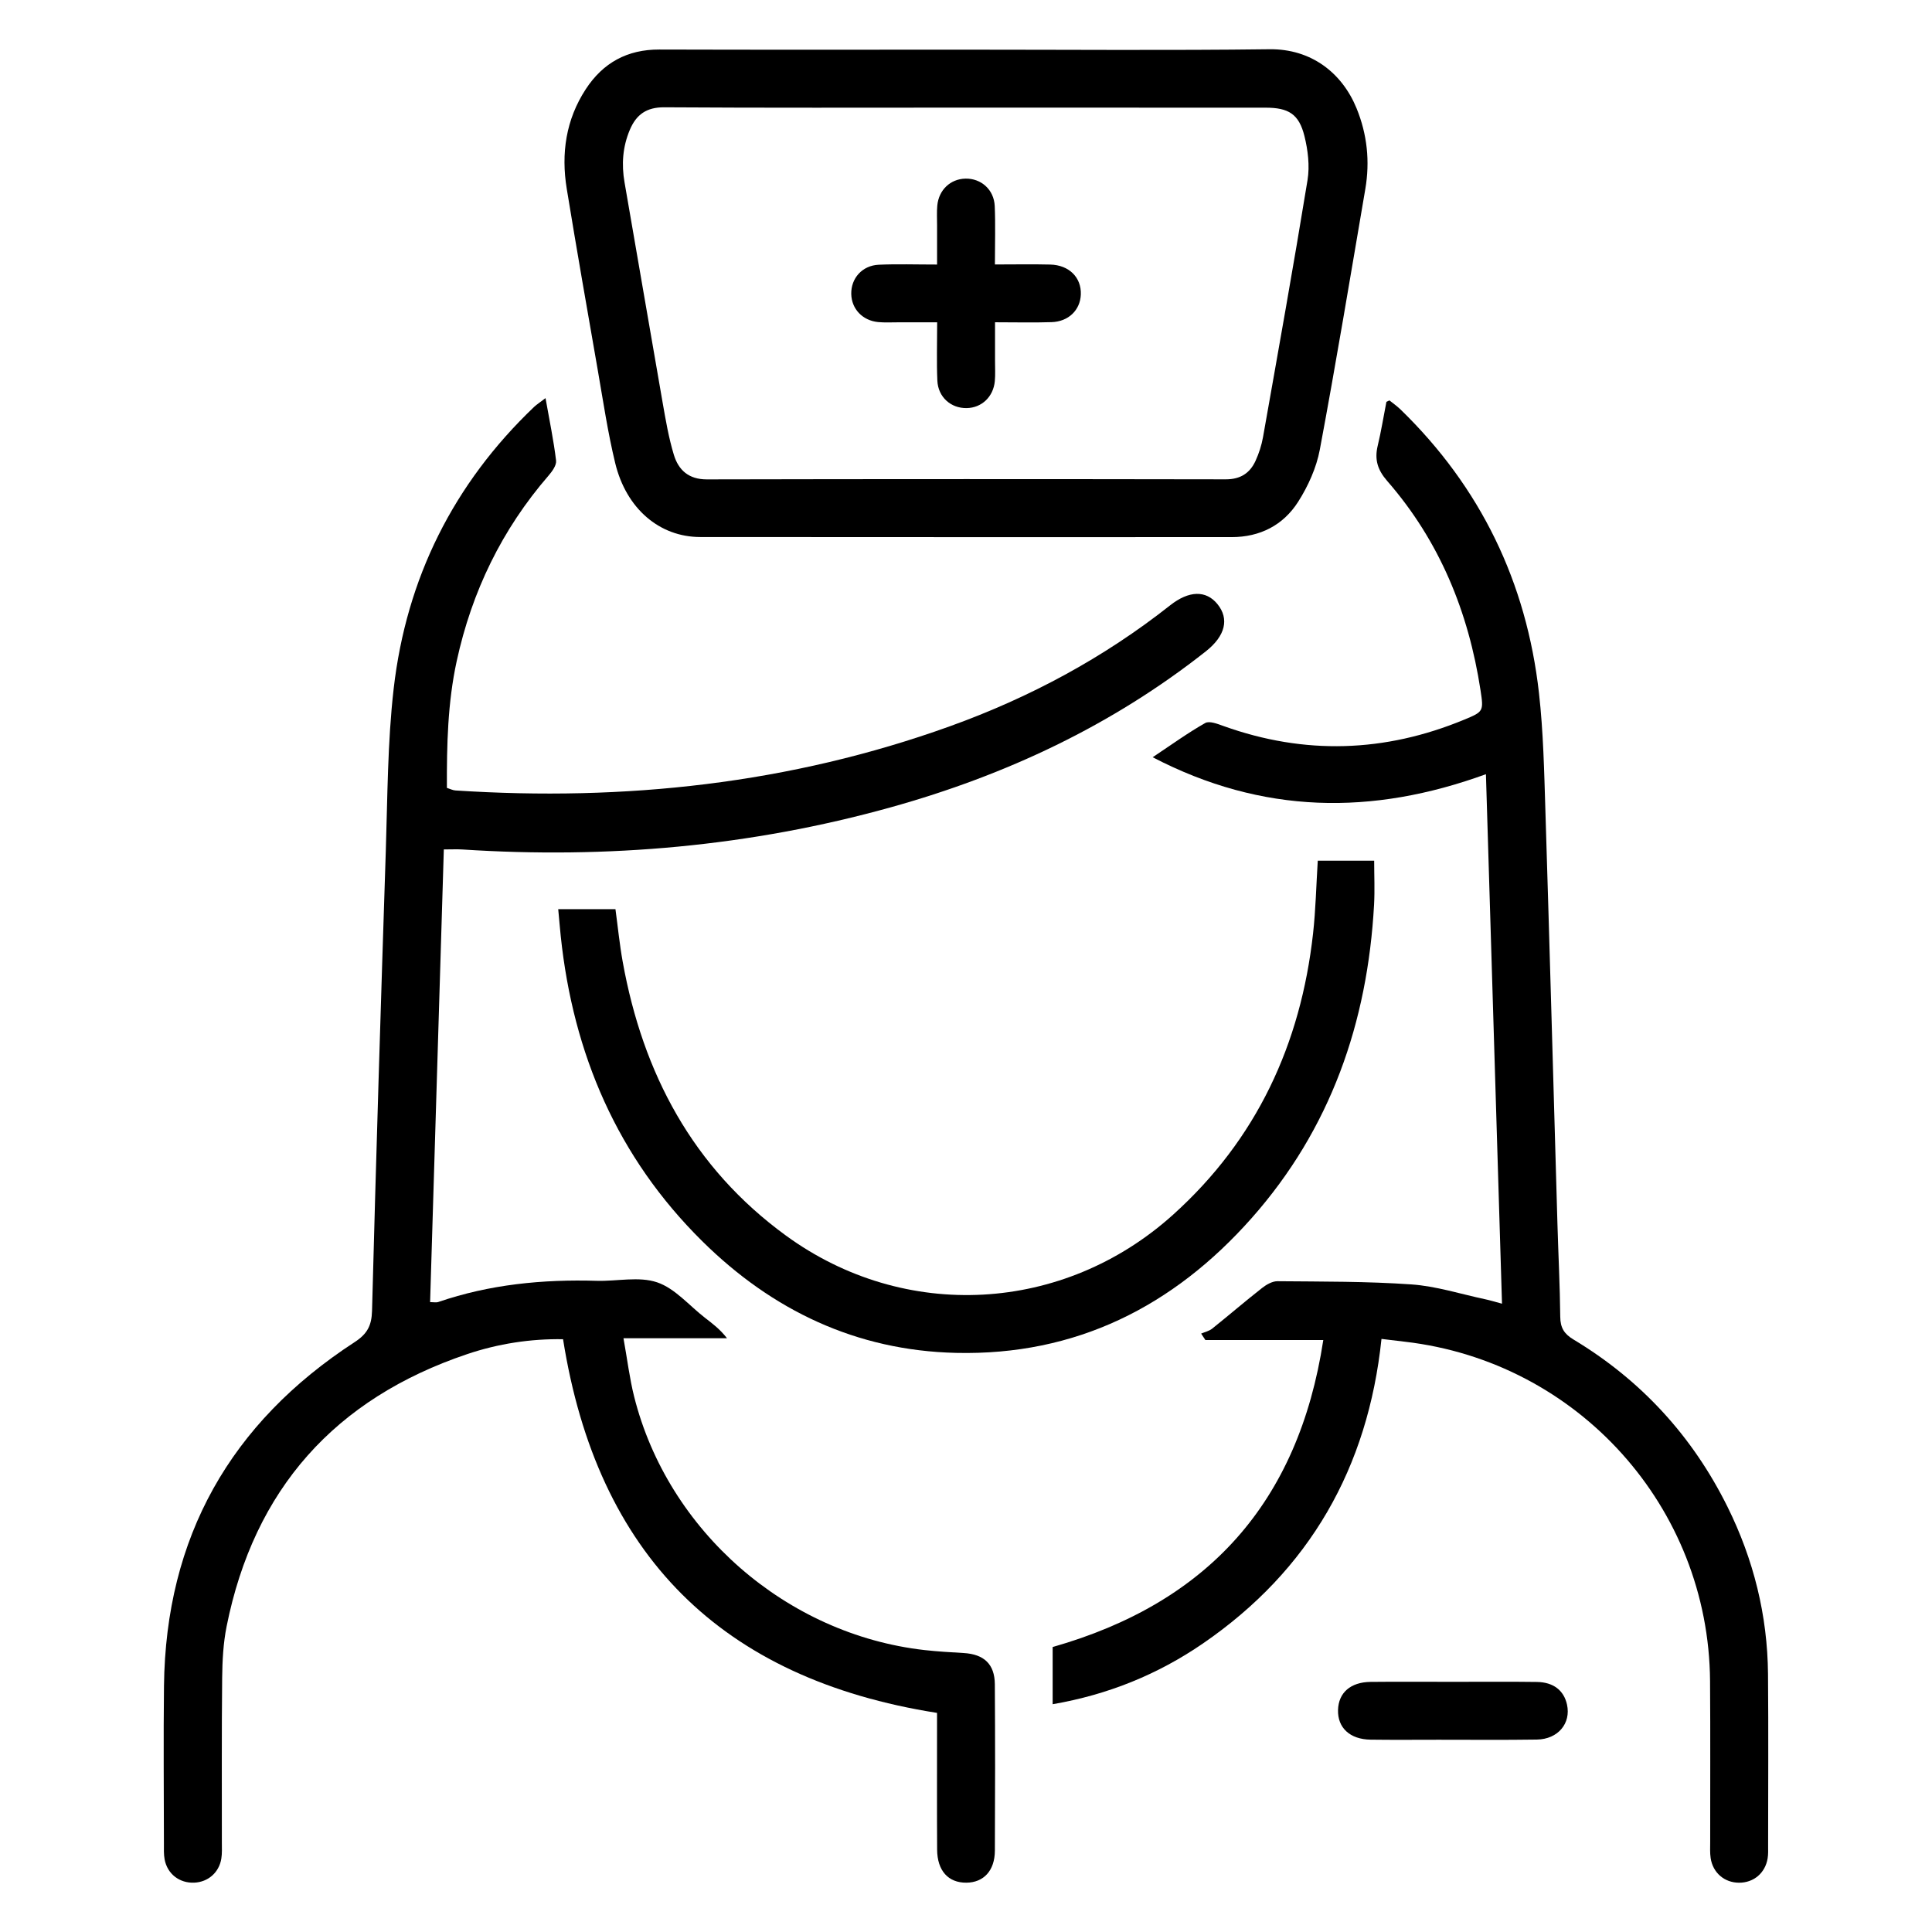
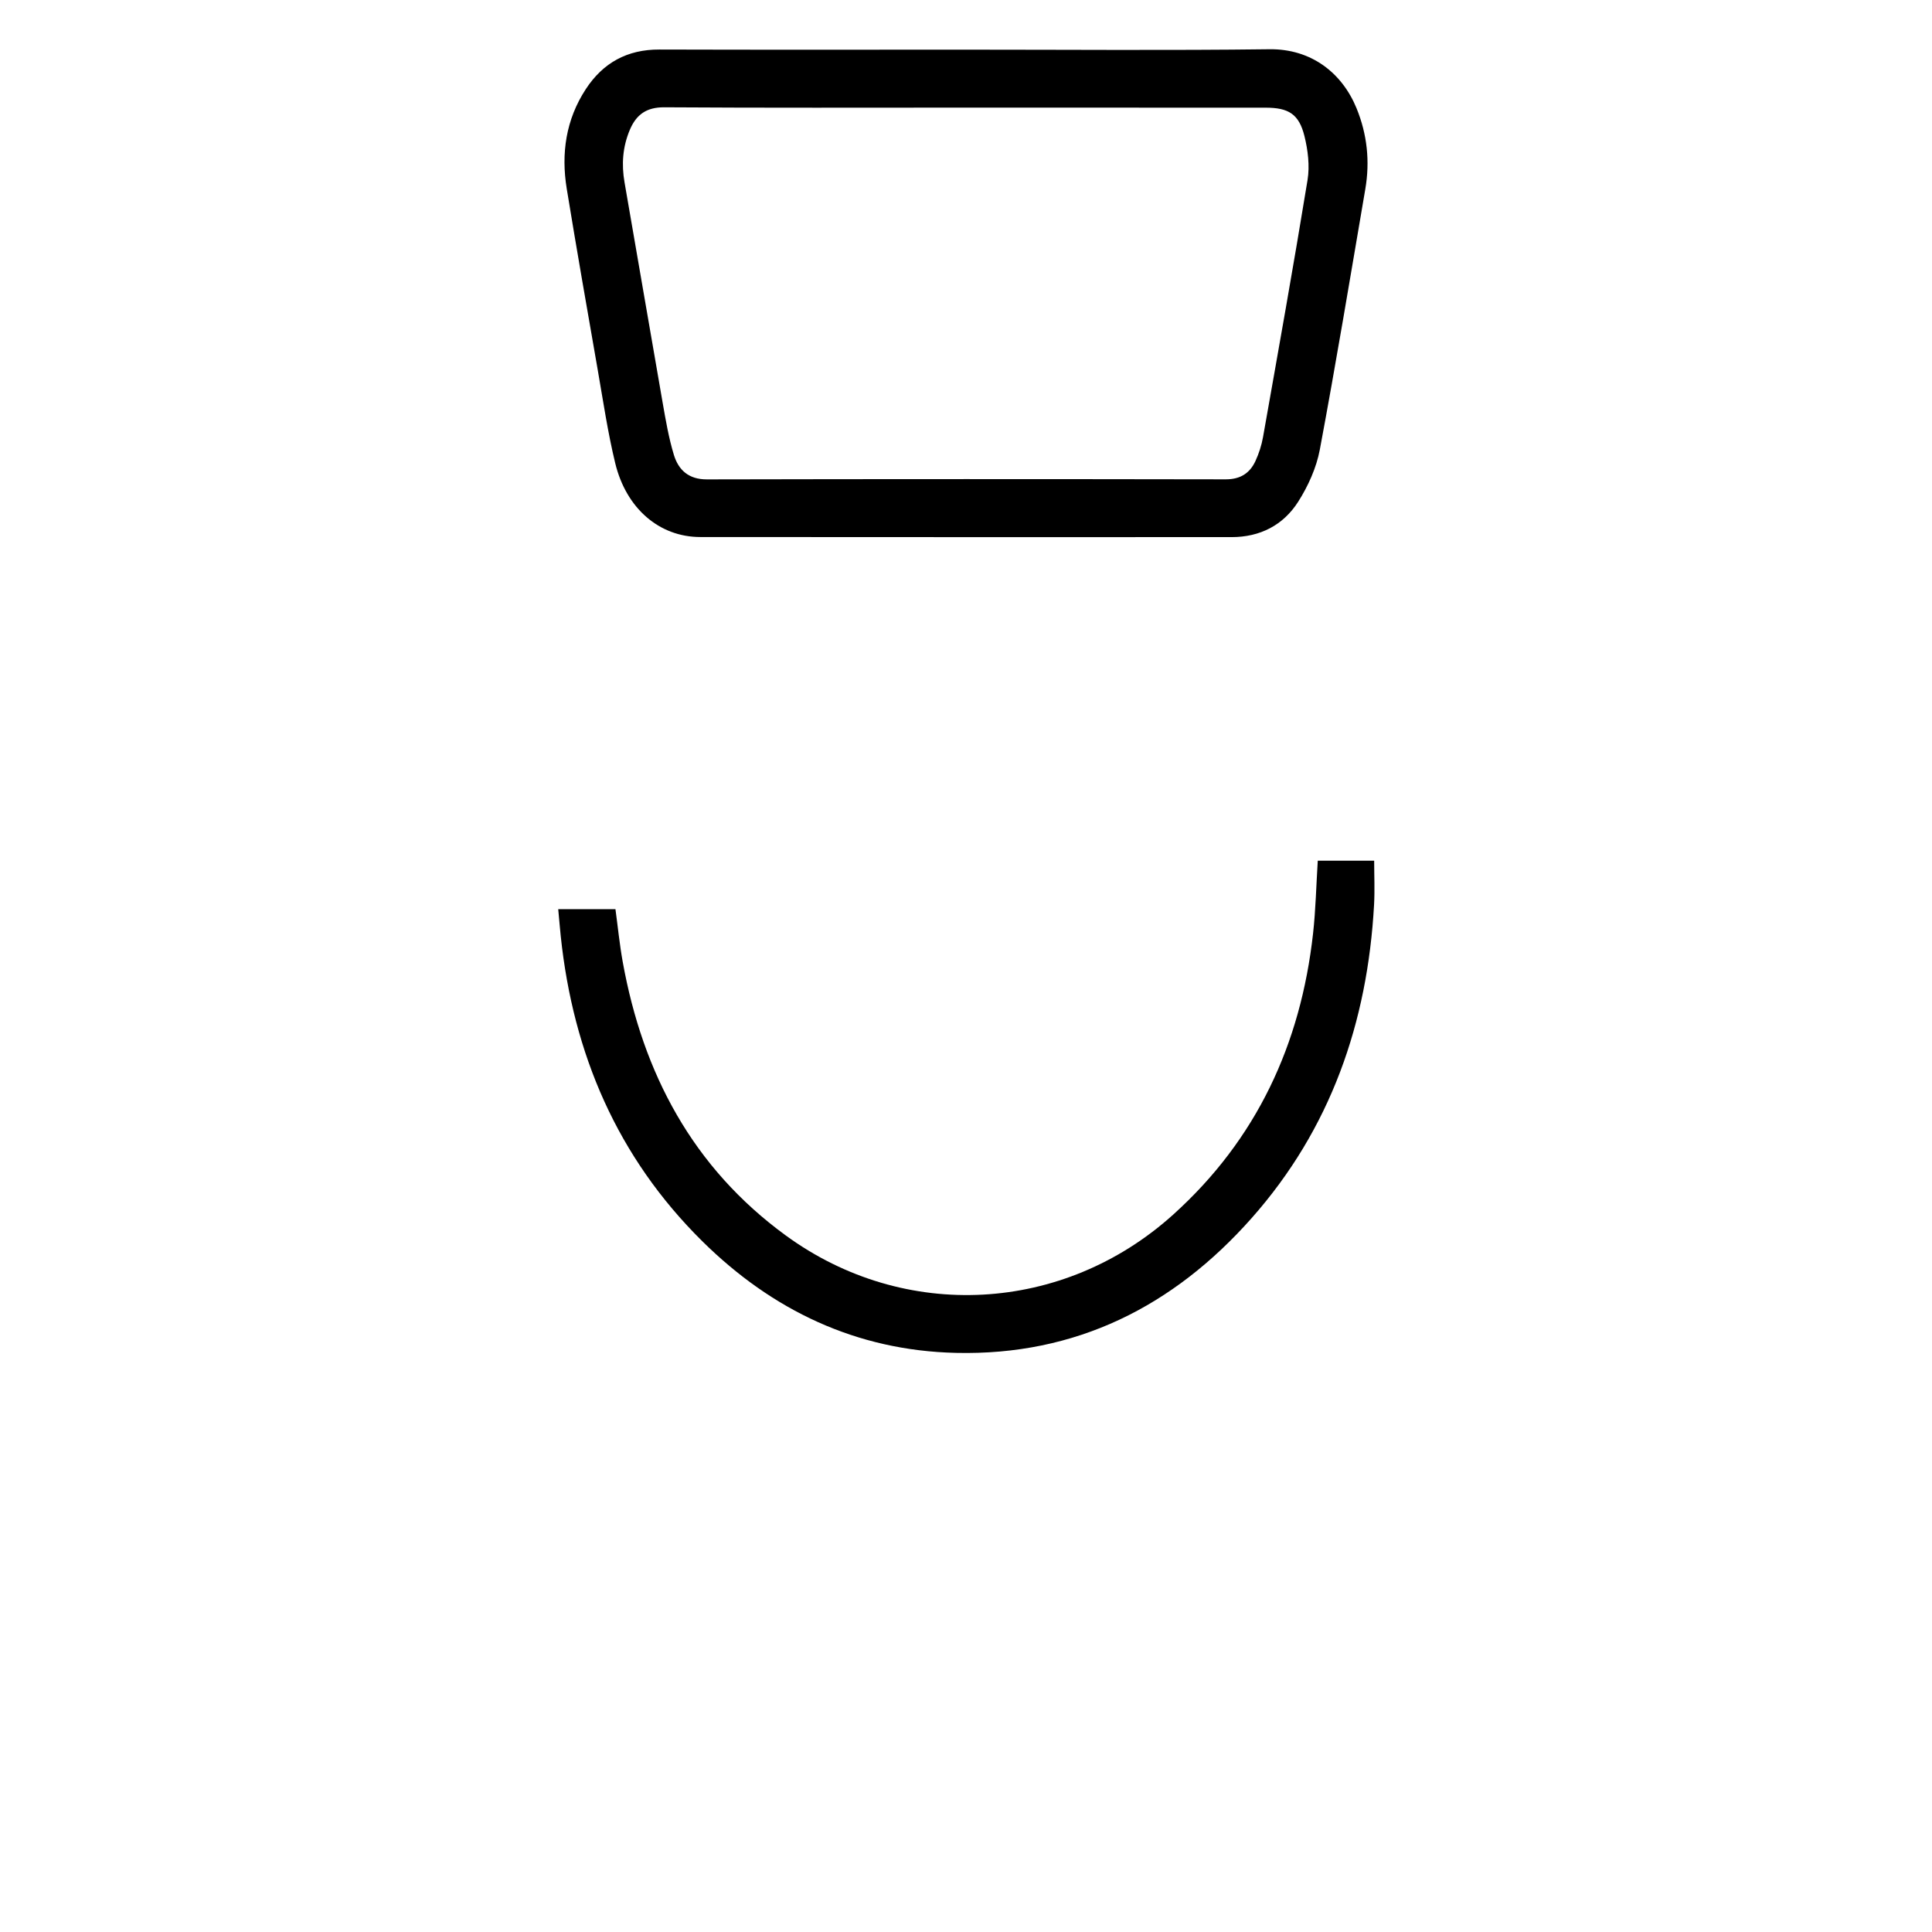
<svg xmlns="http://www.w3.org/2000/svg" width="599" height="599" viewBox="0 0 599 599" fill="none">
-   <path d="M169.134 123.433C170.388 130.521 171.669 136.627 172.407 142.8C172.578 144.248 171.197 146.15 170.077 147.448C155.607 164.165 146.295 183.388 141.602 204.947C138.79 217.87 138.508 230.942 138.558 244.276C139.534 244.581 140.354 245.019 141.203 245.074C193.627 248.485 244.924 243.039 294.569 225.152C319.256 216.261 342.134 203.987 362.778 187.687C368.64 183.056 373.937 182.961 377.459 187.298C381.169 191.863 379.938 197.143 373.87 201.935C344.724 224.952 311.802 240.376 276.178 250.299C232.662 262.423 188.319 266.311 143.311 263.371C141.675 263.266 140.027 263.36 137.604 263.36C136.189 310.093 134.775 356.738 133.35 403.715C134.481 403.715 135.235 403.898 135.851 403.687C151.808 398.207 168.263 396.616 185.024 397.104C191.308 397.287 198.103 395.667 203.743 397.581C209.295 399.461 213.677 404.791 218.591 408.585C220.898 410.37 223.244 412.112 225.407 414.913C215.08 414.913 204.753 414.913 193.305 414.913C194.503 421.563 195.196 427.364 196.605 432.983C207.071 474.691 243.826 506.737 286.616 511.585C290.648 512.04 294.708 512.267 298.762 512.506C305.085 512.877 308.396 515.944 308.441 522.2C308.551 539.4 308.54 556.599 308.452 573.798C308.418 579.993 304.974 583.665 299.611 583.709C294.015 583.759 290.587 580.009 290.548 573.454C290.471 561.246 290.526 549.045 290.52 536.837C290.52 534.835 290.52 532.838 290.52 531.069C223.516 520.498 185.157 482.029 174.57 415.212C164.498 415.046 154.448 416.599 144.83 419.838C103.86 433.643 78.774 461.729 70.26 504.242C69.218 509.461 68.935 514.89 68.879 520.231C68.702 537.242 68.802 554.258 68.785 571.274C68.785 572.938 68.885 574.63 68.619 576.255C67.92 580.575 64.492 583.526 60.216 583.703C55.663 583.892 51.902 581.03 51.042 576.515C50.737 574.901 50.826 573.199 50.821 571.54C50.804 555.267 50.654 538.989 50.843 522.716C51.364 476.582 71.442 441.158 109.95 416.116C113.827 413.593 115.224 411.036 115.346 406.422C116.594 358.917 118.064 311.419 119.611 263.921C120.16 247.11 120.138 230.205 122.052 213.538C125.984 179.306 140.593 149.983 165.662 126.09C166.466 125.357 167.393 124.769 169.134 123.433Z" fill="black" />
-   <path d="M430.786 124.143C431.835 124.997 433.143 125.906 434.269 126.999C459.095 151.131 473.271 180.565 477.142 214.83C478.507 226.927 478.756 239.173 479.139 251.364C480.47 294.059 481.629 336.754 482.872 379.455C483.149 389.067 483.648 398.673 483.742 408.285C483.776 411.652 484.94 413.56 487.841 415.301C508.817 427.919 524.757 445.29 535.617 467.214C543.687 483.515 548.002 500.819 548.157 519.034C548.307 536.787 548.196 554.541 548.19 572.295C548.19 573.587 548.251 574.901 548.041 576.166C547.292 580.736 543.709 583.737 539.167 583.72C534.652 583.703 531.058 580.658 530.37 576.077C530.126 574.447 530.231 572.755 530.231 571.091C530.215 554.447 530.309 537.802 530.187 521.158C529.788 467.253 489.222 422.195 435.584 415.989C433.404 415.739 431.23 415.468 428.318 415.118C424.131 455.09 406.017 486.832 373.005 509.516C359.039 519.111 343.582 525.412 326.366 528.379C326.366 522.189 326.366 516.521 326.366 510.642C374.303 497.009 402.561 465.978 410.276 415.468C397.497 415.468 385.606 415.468 373.72 415.468C373.282 414.802 372.844 414.136 372.406 413.471C373.549 412.972 374.869 412.694 375.811 411.946C381.003 407.791 386.044 403.449 391.274 399.344C392.622 398.285 394.469 397.215 396.078 397.231C409.932 397.359 423.82 397.259 437.625 398.224C445.279 398.762 452.8 401.191 460.376 402.8C461.94 403.133 463.476 403.61 465.684 404.197C464.014 349.25 462.367 294.991 460.698 240.033C425.368 252.889 391.402 252.473 357.376 234.775C363.249 230.87 368.285 227.21 373.665 224.17C374.979 223.427 377.531 224.448 379.35 225.102C404.497 234.115 429.361 233.316 453.975 223.122C459.927 220.659 460.021 220.537 459.028 214.032C455.318 189.755 446.338 167.759 430.093 149.123C427.104 145.696 426.116 142.473 427.148 138.197C428.224 133.721 428.945 129.157 429.838 124.631C429.866 124.537 430.137 124.476 430.786 124.143Z" fill="black" />
  <path d="M299.838 15.396C331.091 15.396 362.345 15.657 393.593 15.269C406.532 15.108 416.105 22.601 420.592 33.583C423.892 41.658 424.768 50.039 423.304 58.608C418.701 85.552 414.236 112.529 409.2 139.395C408.141 145.036 405.578 150.704 402.478 155.574C397.863 162.823 390.67 166.533 381.84 166.528C326.915 166.522 271.996 166.561 217.071 166.5C204.486 166.483 194.17 157.715 190.748 143.616C188.446 134.121 187.015 124.409 185.335 114.77C182.062 96.029 178.779 77.288 175.712 58.508C173.926 47.576 175.446 37.094 181.608 27.654C186.943 19.479 194.464 15.324 204.408 15.358C236.222 15.457 268.03 15.396 299.838 15.396ZM299.705 33.367C268.452 33.367 237.198 33.472 205.945 33.267C200.437 33.233 197.27 35.524 195.274 40.249C193.05 45.513 192.656 50.932 193.632 56.544C197.598 79.29 201.458 102.057 205.44 124.803C206.394 130.249 207.326 135.751 208.929 141.026C210.365 145.74 213.516 148.641 219.151 148.63C272.783 148.513 326.416 148.524 380.043 148.613C384.552 148.619 387.503 146.722 389.261 142.895C390.326 140.576 391.136 138.058 391.585 135.546C396.288 108.99 401.047 82.44 405.39 55.829C406.105 51.431 405.517 46.556 404.43 42.18C402.727 35.336 399.488 33.383 392.361 33.383C361.474 33.367 330.592 33.367 299.705 33.367Z" fill="black" />
  <path d="M173.072 281.874C179.378 281.874 184.847 281.874 190.815 281.874C191.558 287.343 192.096 292.811 193.067 298.202C199.306 332.794 214.797 362.018 243.638 383.055C280.498 409.949 329.739 407.198 363.698 376.616C389.616 353.271 403.282 323.754 407.104 289.417C407.919 282.101 408.074 274.708 408.562 266.849C414.059 266.849 419.672 266.849 426.05 266.849C426.05 271.391 426.266 275.956 426.017 280.498C423.998 317.037 412.534 350.032 388.052 377.675C363.787 405.074 333.554 420.321 296.378 419.45C265.512 418.729 239.417 406.272 217.703 384.797C191.431 358.812 177.698 326.777 173.854 290.265C173.588 287.731 173.383 285.18 173.072 281.874Z" fill="black" />
-   <path d="M450.426 521.435C459.111 521.441 467.797 521.352 476.476 521.474C481.651 521.546 484.862 524.108 485.833 528.479C487.125 534.308 483.049 539.239 476.488 539.338C466.327 539.494 456.166 539.388 446 539.394C438.978 539.394 431.956 539.466 424.935 539.366C418.523 539.277 414.68 535.672 414.846 530.137C415.001 524.824 418.712 521.529 424.924 521.457C433.426 521.363 441.929 521.435 450.426 521.435Z" fill="black" />
-   <path d="M308.463 81.996C314.636 81.996 320.138 81.885 325.629 82.024C331.48 82.174 335.301 86.045 335.102 91.309C334.919 96.128 331.308 99.706 326.034 99.878C320.509 100.061 314.974 99.916 308.502 99.916C308.502 104.148 308.507 108.114 308.502 112.08C308.496 114.11 308.624 116.156 308.435 118.169C307.986 123.034 304.353 126.444 299.722 126.528C294.836 126.616 290.848 123.133 290.62 118.02C290.365 112.318 290.559 106.594 290.559 99.933C286.322 99.933 282.351 99.939 278.385 99.933C276.355 99.928 274.309 100.05 272.296 99.861C267.431 99.406 264.026 95.79 263.926 91.165C263.821 86.289 267.309 82.313 272.44 82.08C278.141 81.819 283.871 82.019 290.532 82.019C290.532 77.765 290.526 73.799 290.532 69.833C290.537 67.803 290.41 65.757 290.598 63.744C291.048 58.885 294.664 55.485 299.312 55.38C304.176 55.269 308.18 58.78 308.407 63.888C308.657 69.595 308.463 75.319 308.463 81.996Z" fill="black" />
</svg>